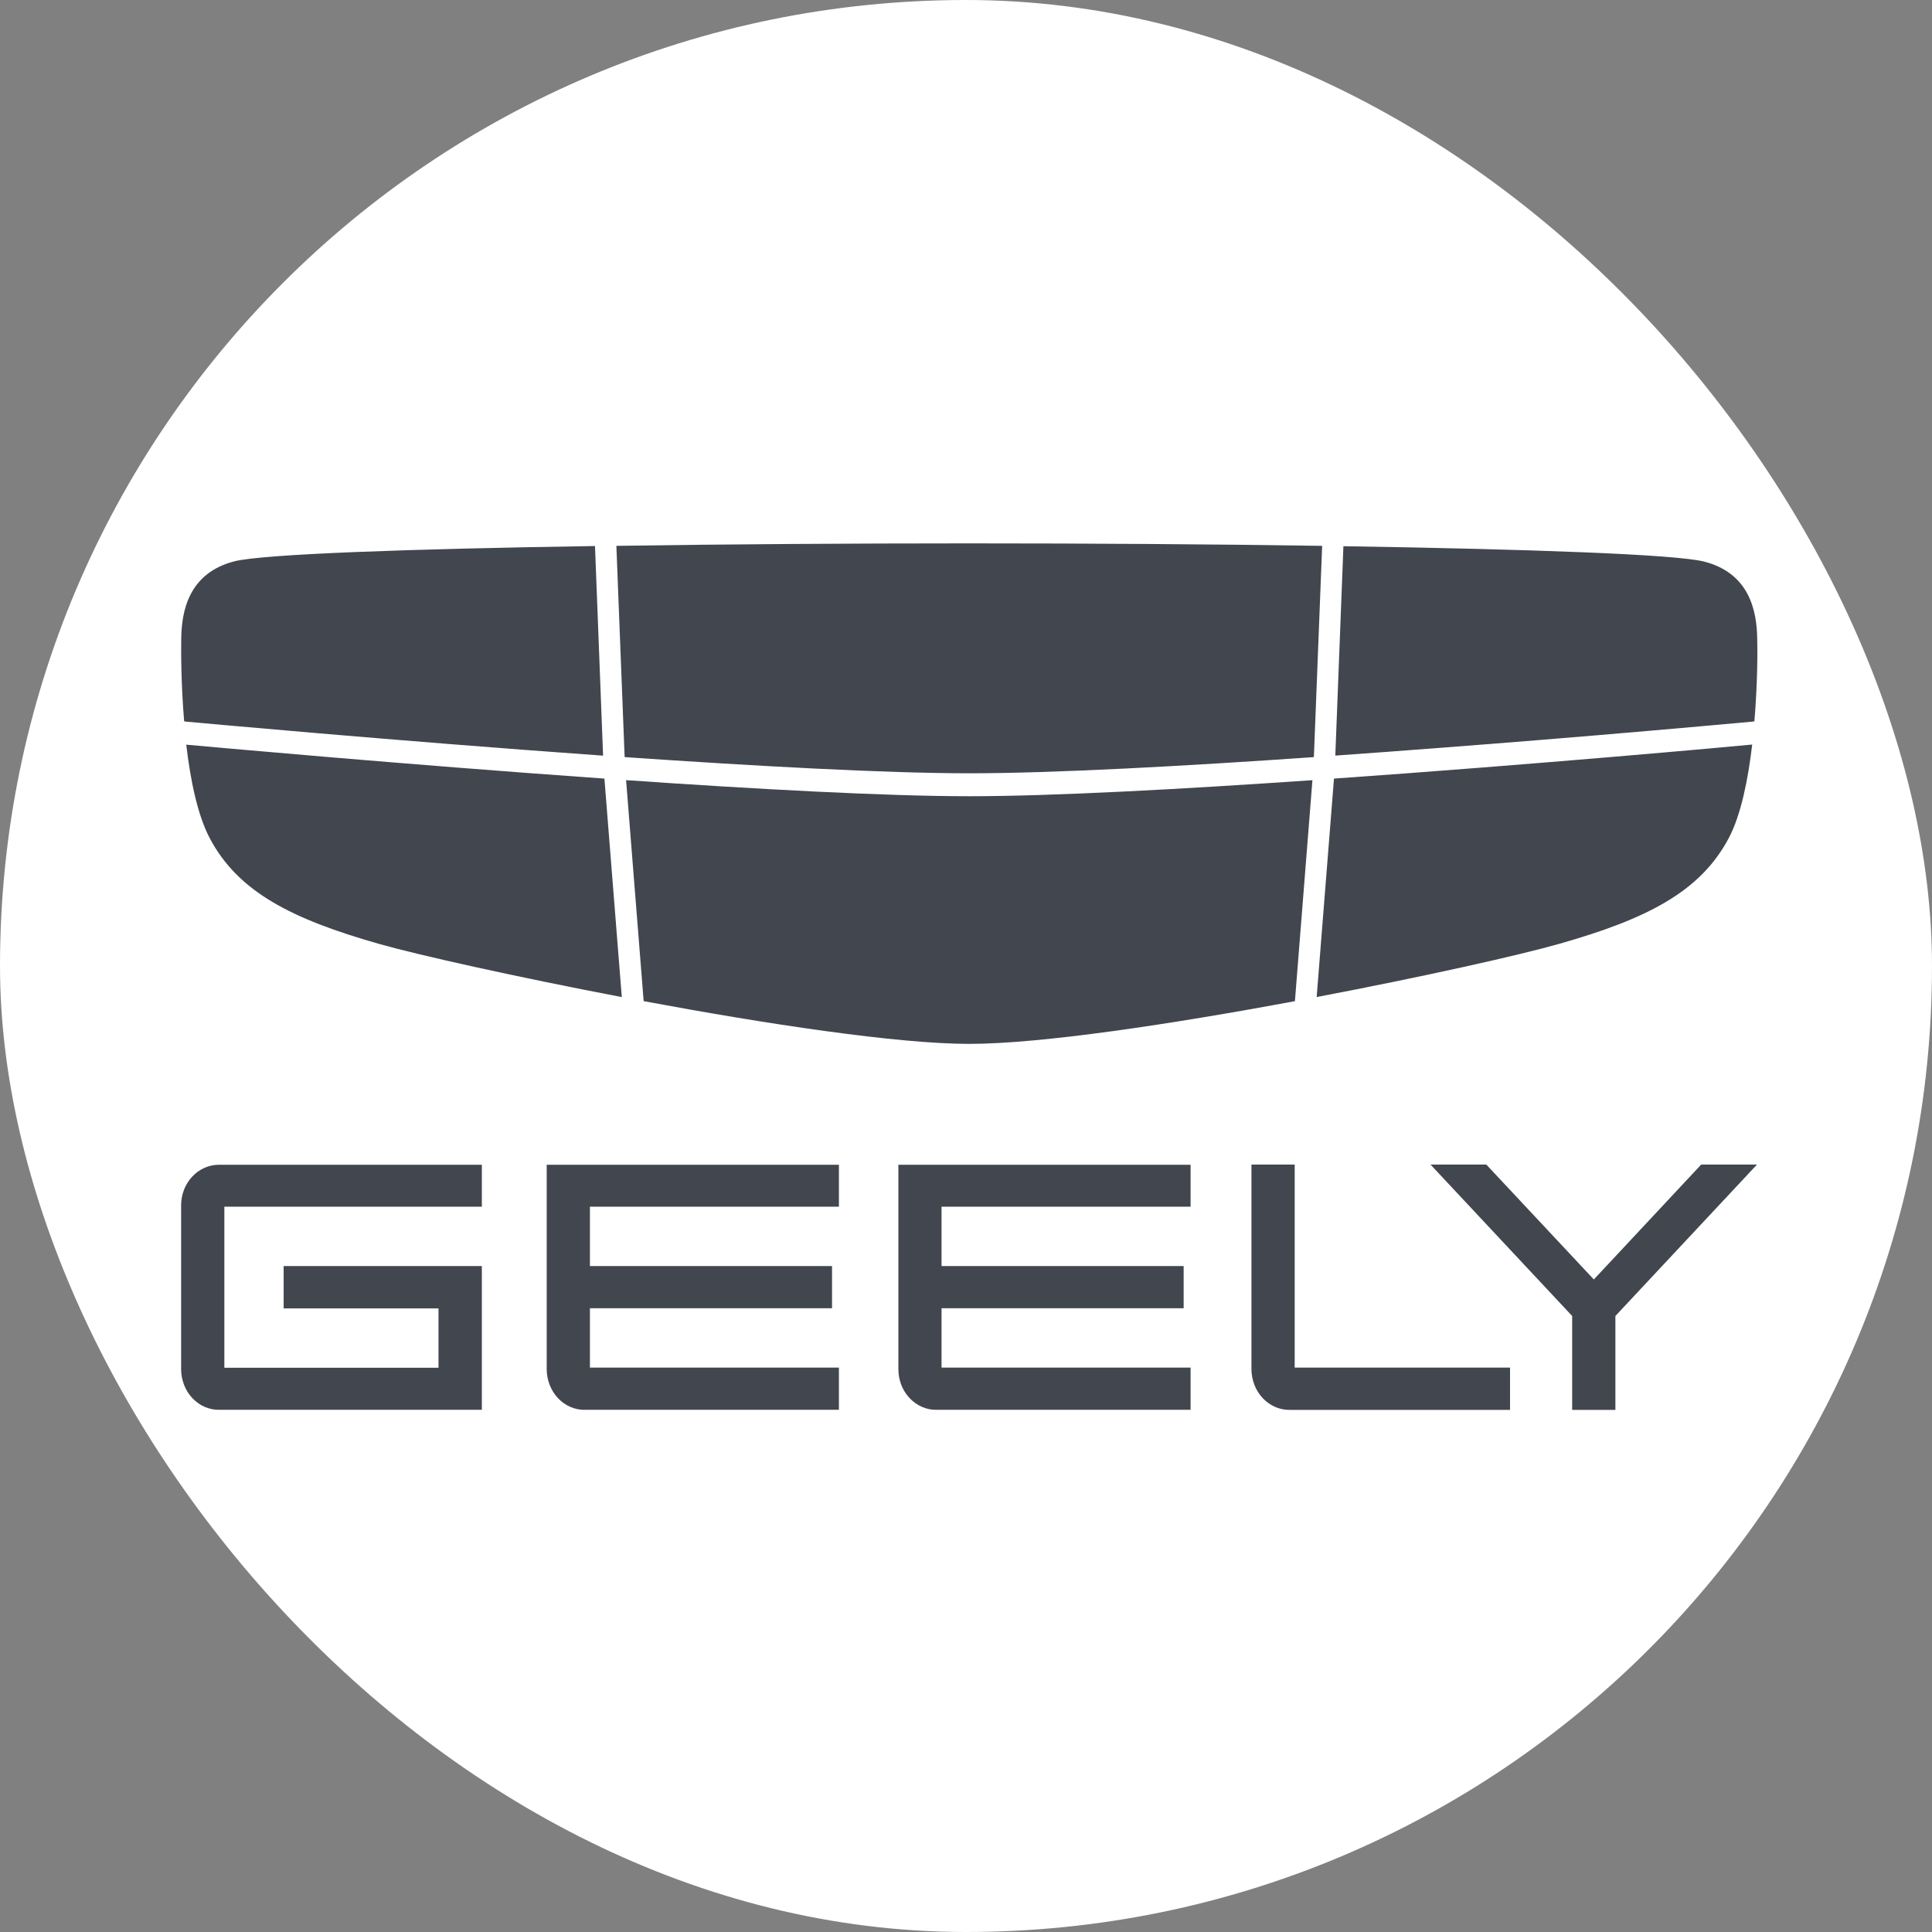
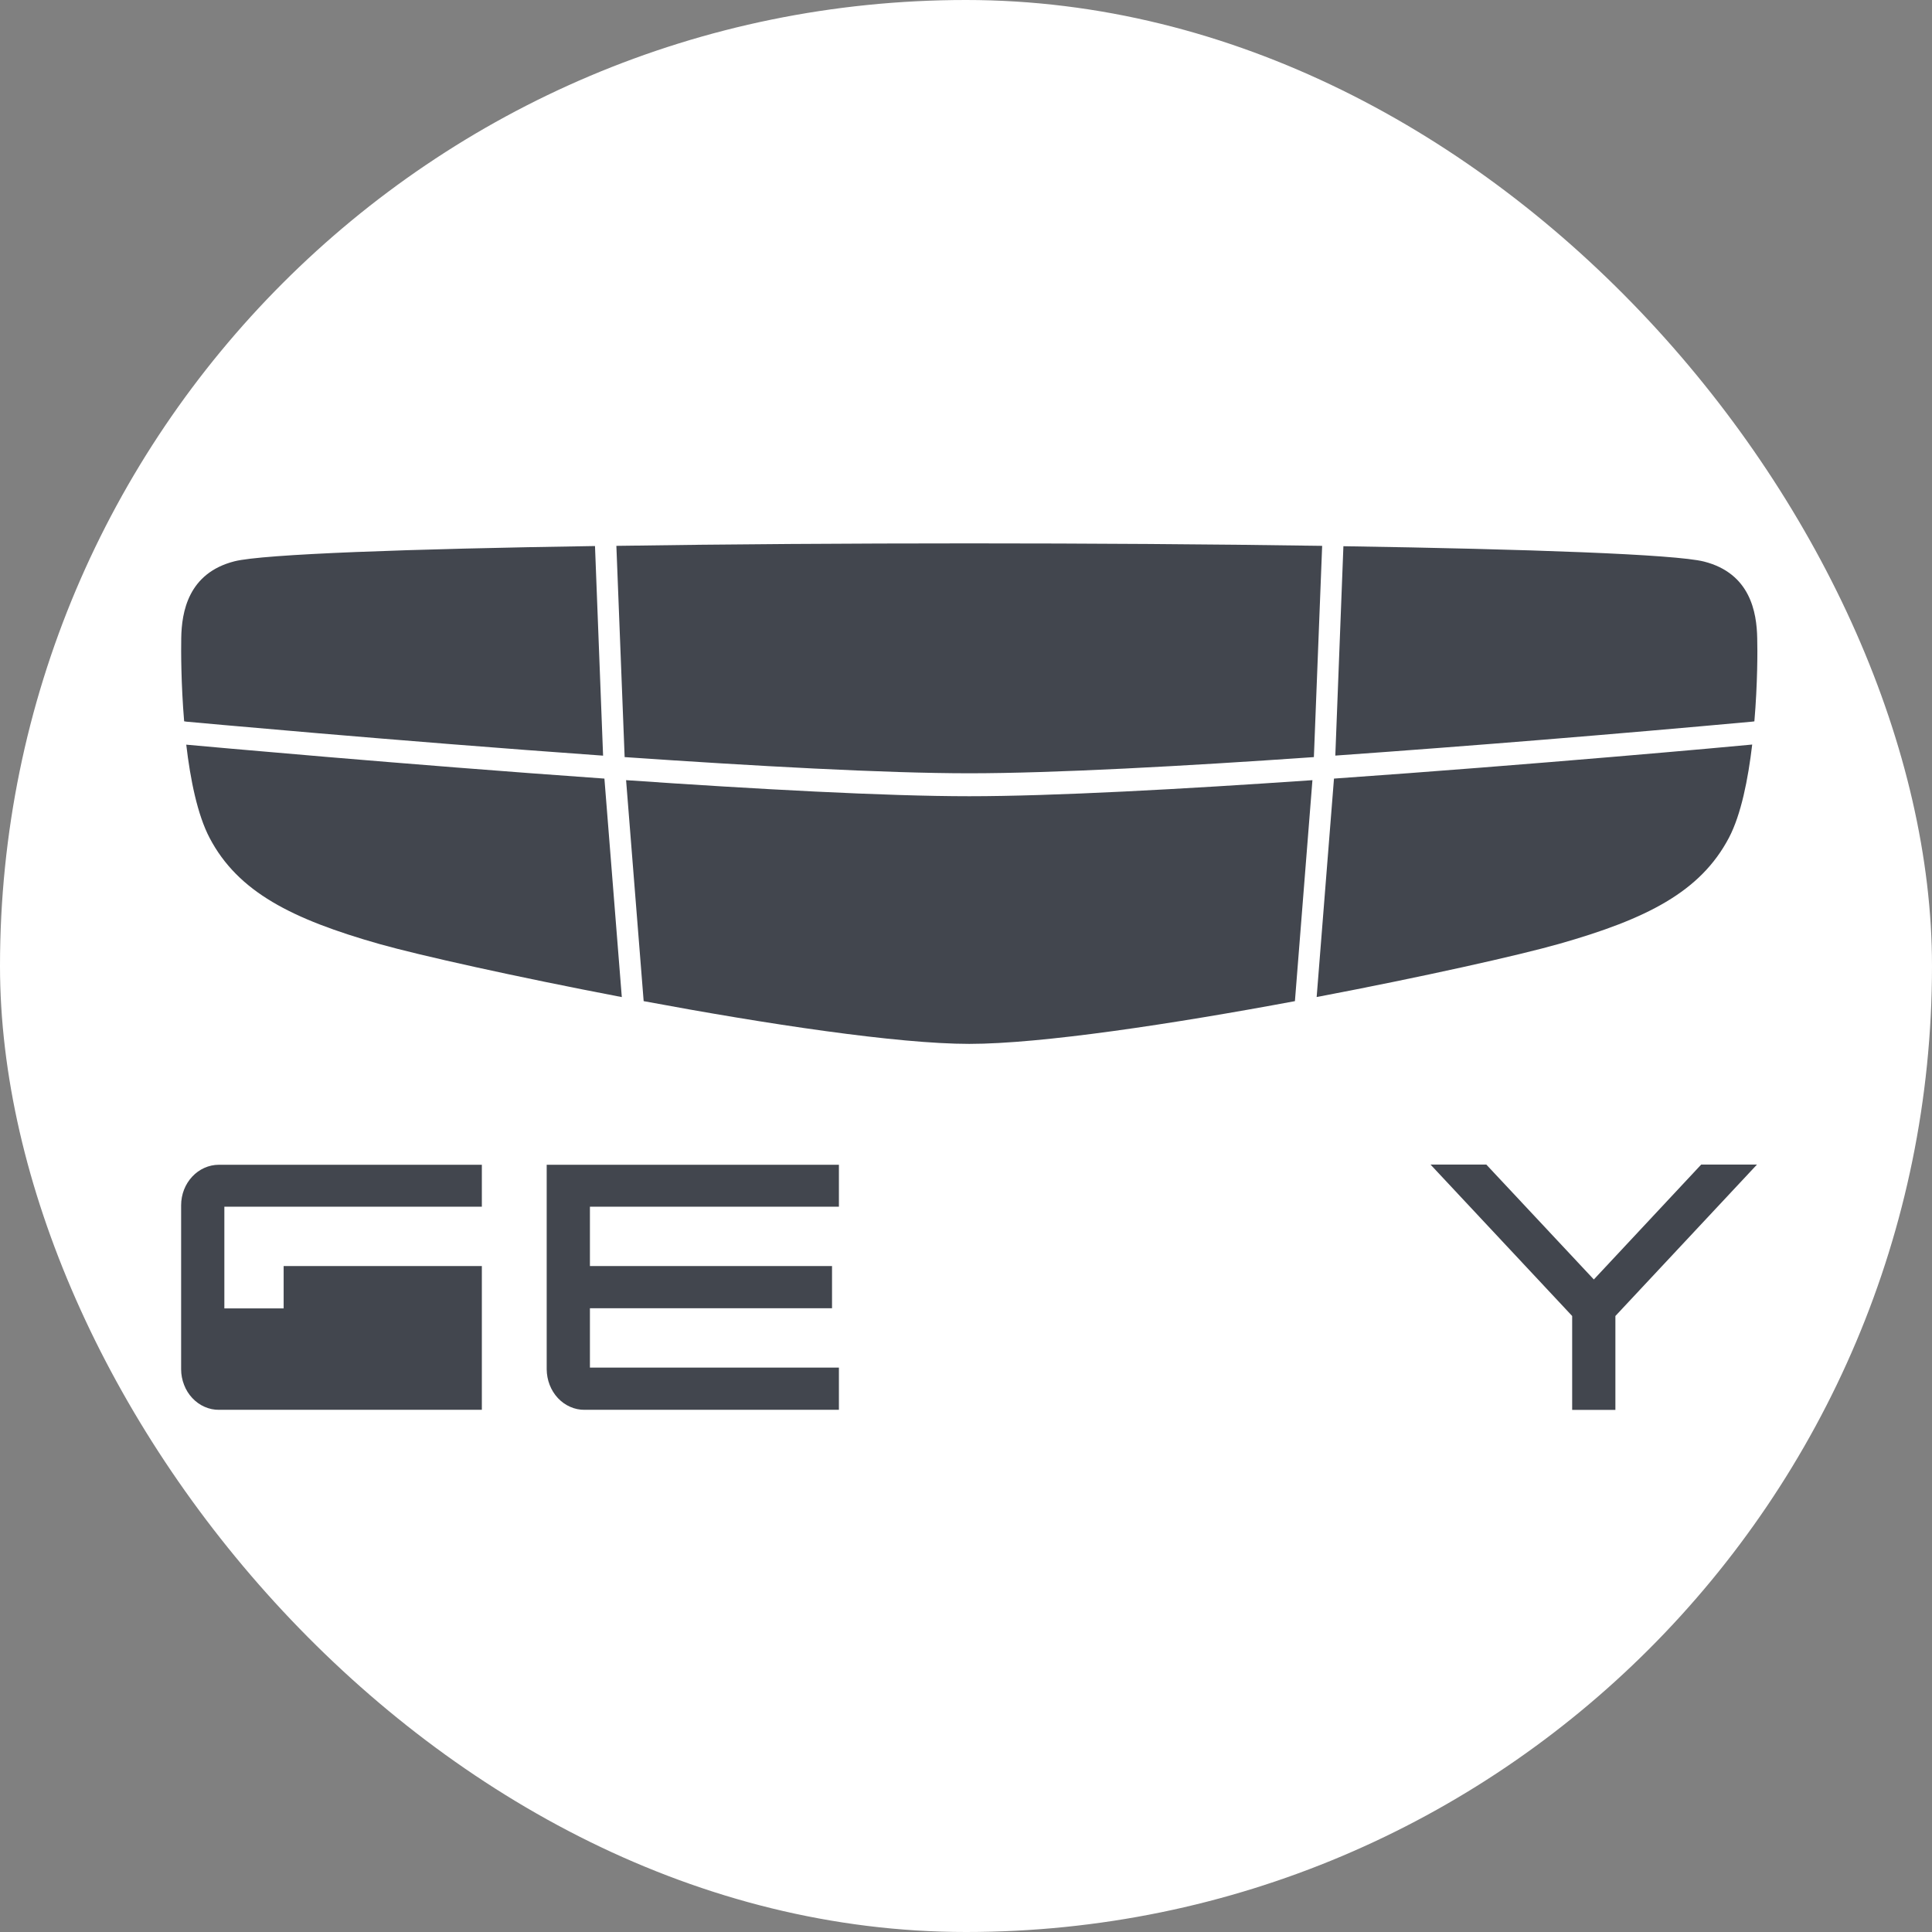
<svg xmlns="http://www.w3.org/2000/svg" width="32" height="32" viewBox="0 0 32 32" fill="none">
  <rect x="0" y="0" width="32" height="32" fill="#808080" stroke="none" />
  <rect width="32" height="32" rx="16" fill="white" />
  <path d="M10.346 12.54C12.503 12.688 14.66 12.808 16.054 12.808C17.447 12.808 19.605 12.69 21.762 12.54L21.899 9.041C20.062 9.013 18.025 9 16.054 9C14.083 9 12.044 9.013 10.209 9.041L10.346 12.54ZM3.088 11.953C3.144 11.958 6.512 12.269 9.989 12.516L9.855 9.044C6.787 9.091 4.355 9.177 3.883 9.297C3.116 9.493 3.009 10.138 3.002 10.567C2.998 10.771 2.998 11.325 3.05 11.947L3.088 11.953ZM22.117 12.515C24.419 12.351 26.72 12.163 29.019 11.953L29.058 11.948C29.111 11.329 29.111 10.774 29.105 10.571C29.097 10.142 28.991 9.496 28.223 9.301C27.749 9.181 25.319 9.095 22.251 9.047L22.117 12.515ZM22.095 12.896L21.808 16.514C23.571 16.179 25.165 15.821 25.822 15.634C27.272 15.222 28.163 14.774 28.636 13.877C28.838 13.493 28.954 12.907 29.022 12.332C28.69 12.365 25.439 12.661 22.095 12.896ZM21.738 12.922C19.589 13.07 17.444 13.188 16.054 13.188C14.665 13.188 12.519 13.07 10.37 12.922L10.661 16.582C12.688 16.96 14.863 17.29 16.054 17.29C17.245 17.29 19.421 16.96 21.448 16.582L21.738 12.922ZM10.011 12.896C6.666 12.66 3.417 12.364 3.085 12.334C3.152 12.909 3.27 13.495 3.472 13.879C3.943 14.775 4.836 15.224 6.285 15.636C6.943 15.822 8.537 16.178 10.299 16.515L10.011 12.896L10.011 12.896Z" fill="#42464E" />
-   <path d="M3.388 23.301C3.464 23.335 3.546 23.352 3.628 23.351H7.981V20.97H4.698V21.671H7.263V22.654H3.716V19.987H7.981V19.292H3.628C3.281 19.292 3 19.592 3 19.964V22.68C3 22.768 3.017 22.856 3.049 22.938C3.08 23.02 3.127 23.094 3.185 23.156C3.243 23.218 3.312 23.268 3.388 23.301Z" fill="#42464E" />
+   <path d="M3.388 23.301C3.464 23.335 3.546 23.352 3.628 23.351H7.981V20.97H4.698V21.671H7.263H3.716V19.987H7.981V19.292H3.628C3.281 19.292 3 19.592 3 19.964V22.68C3 22.768 3.017 22.856 3.049 22.938C3.08 23.02 3.127 23.094 3.185 23.156C3.243 23.218 3.312 23.268 3.388 23.301Z" fill="#42464E" />
  <path d="M9.443 23.301C9.519 23.335 9.601 23.352 9.683 23.351H13.895V22.652H9.771V21.669H13.781V20.97H9.771V19.987H13.895V19.292H9.055V22.68C9.056 22.768 9.072 22.856 9.104 22.938C9.136 23.02 9.182 23.094 9.24 23.156C9.298 23.218 9.367 23.268 9.443 23.301Z" fill="#42464E" />
-   <path d="M20.914 23.157C21.032 23.282 21.191 23.353 21.356 23.352H25.011V22.652H21.444V19.289H20.728V22.681C20.73 22.86 20.796 23.031 20.914 23.157Z" fill="#42464E" />
-   <path d="M15.268 23.301C15.344 23.335 15.425 23.352 15.507 23.351H19.72V22.652H15.595V21.669H19.605V20.97H15.595V19.987H19.72V19.292H14.88V22.68C14.88 22.768 14.897 22.856 14.928 22.938C14.96 23.02 15.006 23.094 15.065 23.156C15.123 23.218 15.192 23.268 15.268 23.301Z" fill="#42464E" />
  <path d="M26.04 21.797V23.352L26.756 23.352V21.797L29.101 19.289H28.177L26.399 21.192L24.618 19.289H23.694L26.04 21.797Z" fill="#42464E" />
</svg>